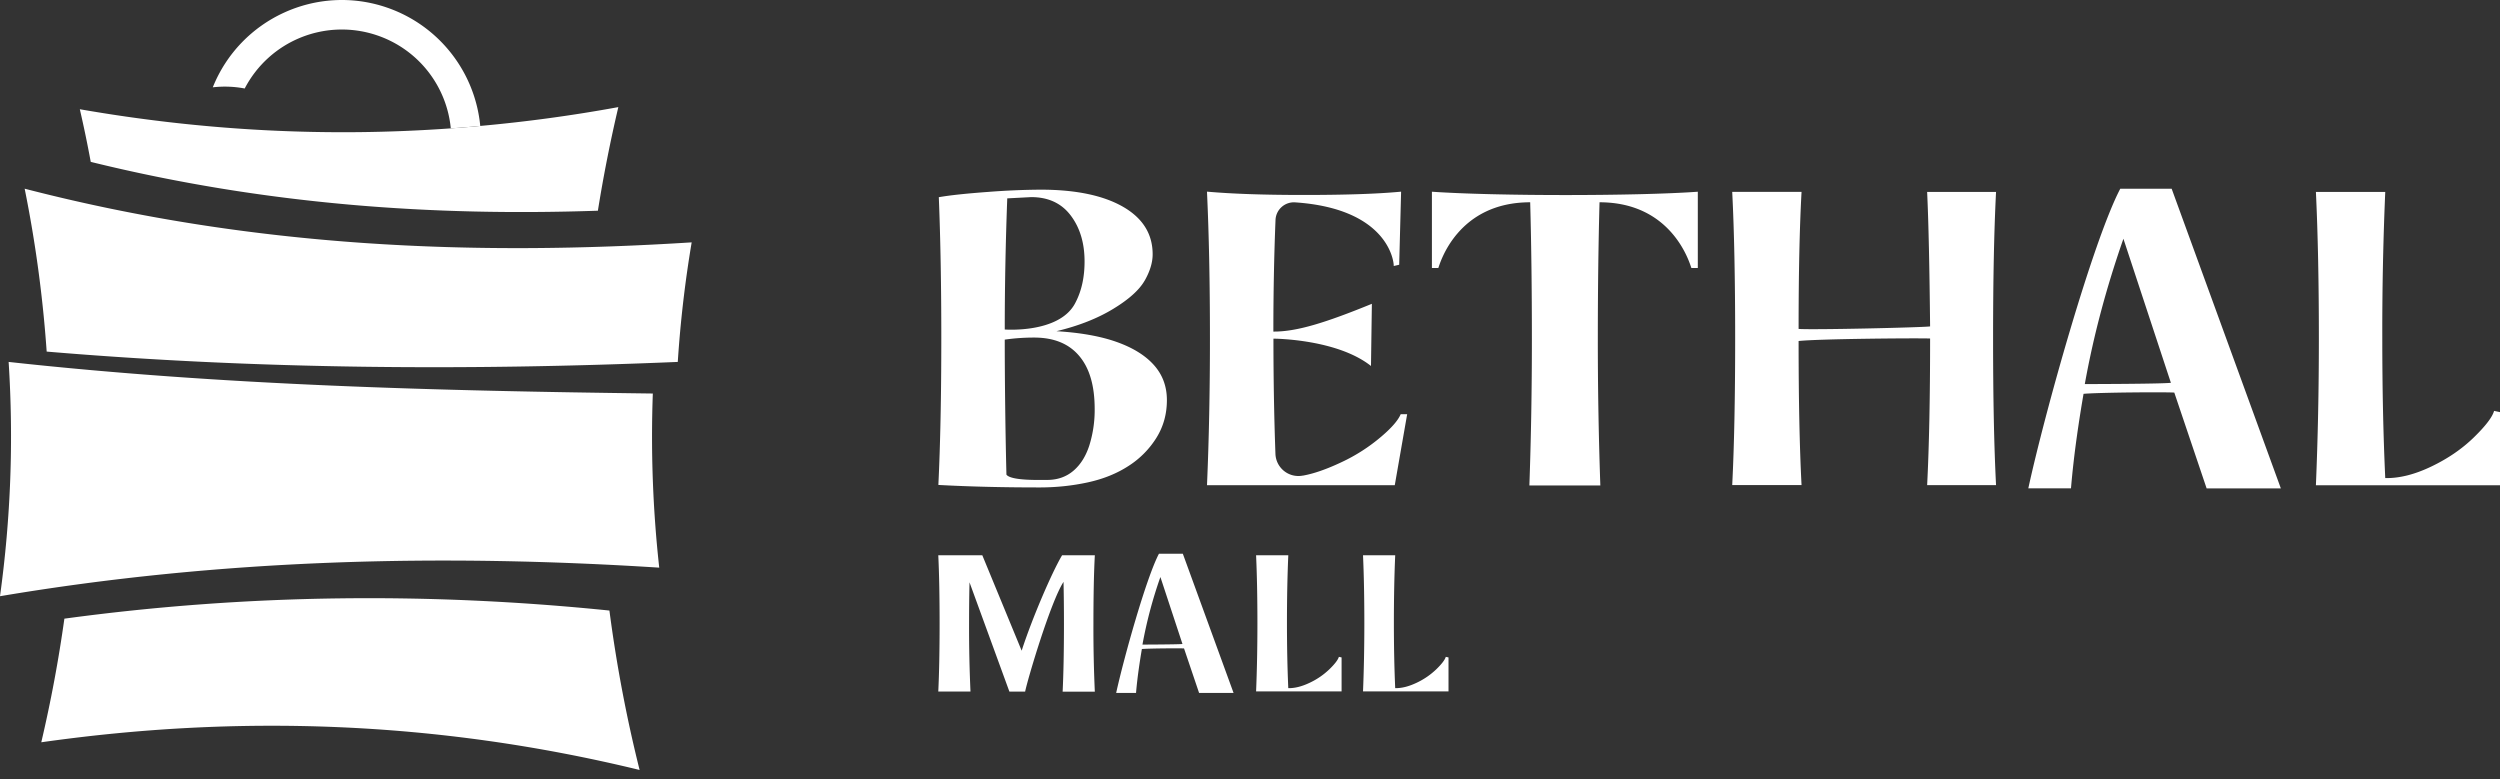
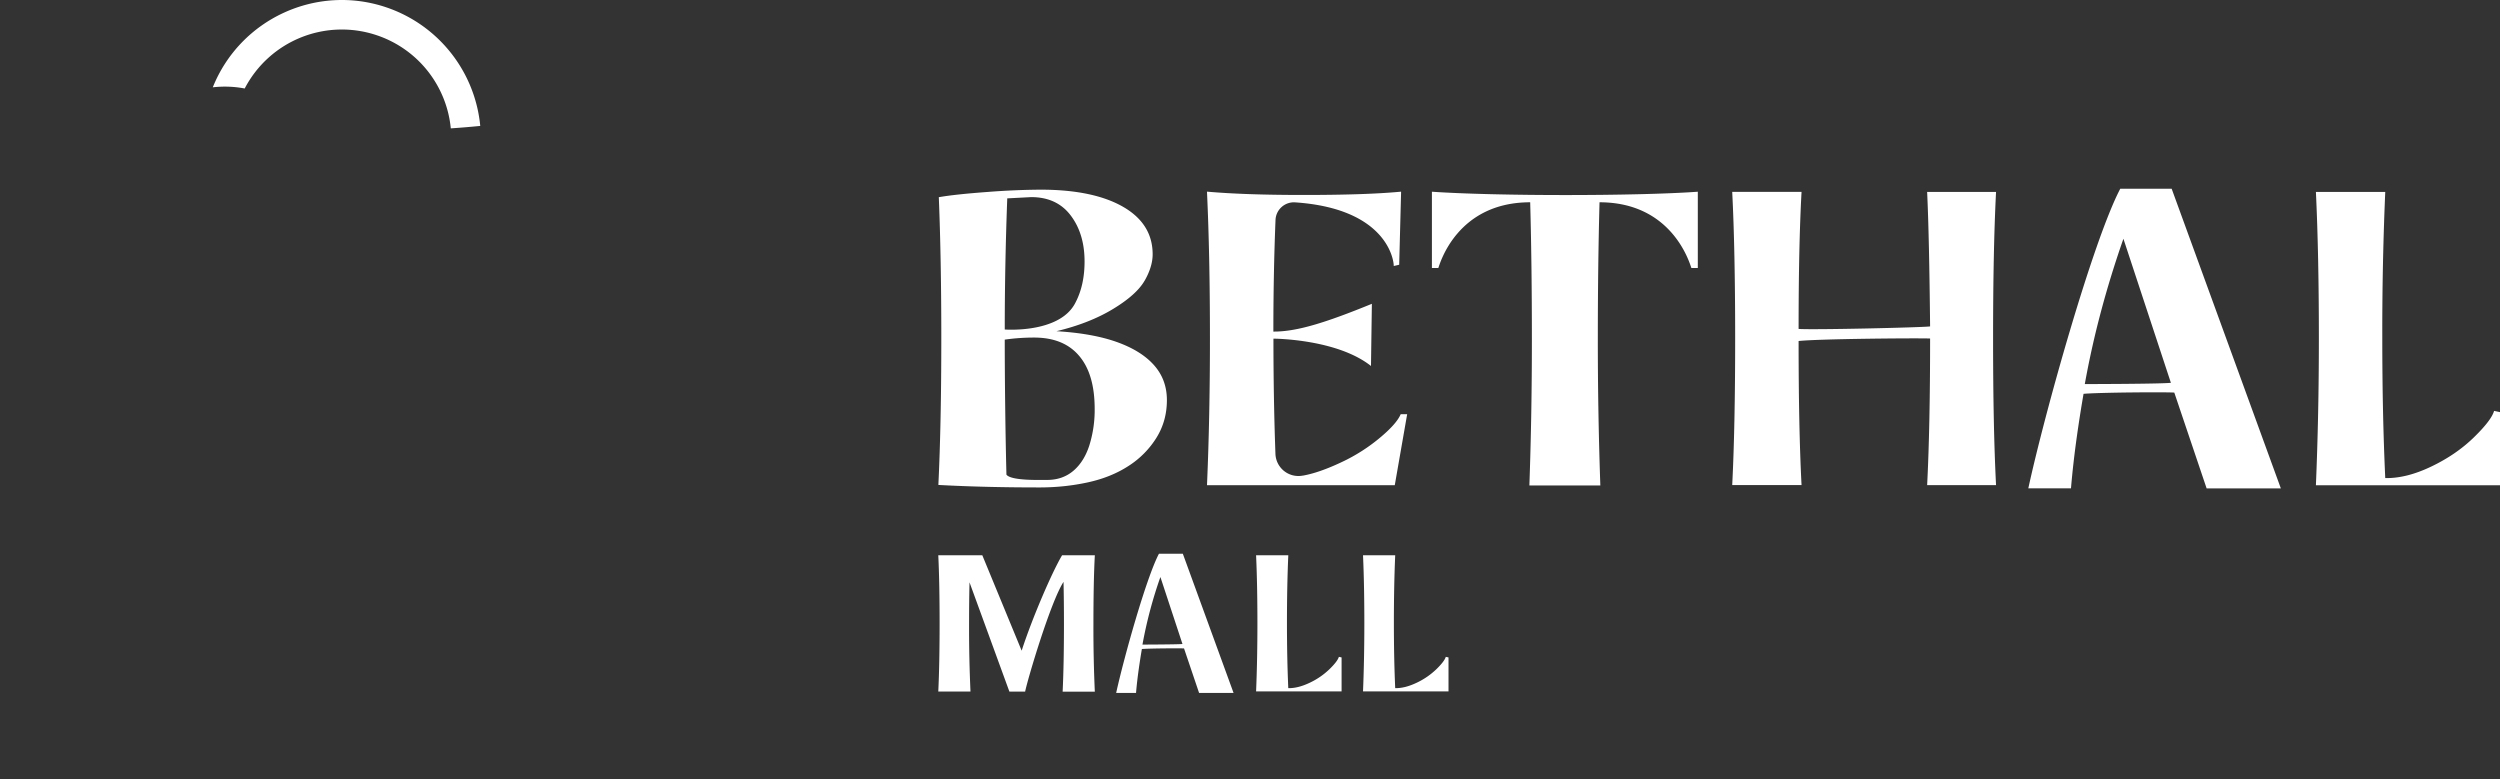
<svg xmlns="http://www.w3.org/2000/svg" width="170" height="53" fill="none">
  <rect width="100%" height="100%" fill="#333333" stroke="none" />
-   <path fill="#fff" d="M41.44 41.512a95.808 95.808 0 0 0 2.053 10.846c-13.904-3.385-27.45-3.761-40.686-1.883a93.221 93.221 0 0 0 1.571-8.406c12.392-1.682 24.75-1.807 37.061-.552M44.392 26.76a81.2 81.2 0 0 0 .436 11.84C30.021 37.656 15.093 37.997 0 40.543c.733-5.313.929-10.62.587-15.932 14.682 1.612 29.264 1.963 43.81 2.149M47.033 16.487a80.074 80.074 0 0 0-.944 8.124c-14.27.598-28.57.507-42.915-.703a86.49 86.49 0 0 0-1.497-11.077c15.661 4.053 30.714 4.575 45.356 3.65M42.047 7.283a99.738 99.738 0 0 0-1.391 7.045c-11.117.381-22.57-.387-34.485-3.32a82.394 82.394 0 0 0-.743-3.58c8.405 1.467 16.816 1.904 25.22 1.301.669-.045 1.336-.1 2.004-.165a103.79 103.79 0 0 0 9.39-1.28" />
  <path fill="#fff" d="M32.657 8.563c-.668.066-1.335.121-2.003.166a7.43 7.43 0 0 0-4.986-6.316 7.445 7.445 0 0 0-9.028 3.605 7.172 7.172 0 0 0-2.17-.08c1.864-4.65 7.065-7.065 11.845-5.423a9.462 9.462 0 0 1 6.342 8.048ZM80.433 37.656h-1.626c-.864 1.642-2.39 7.1-2.908 9.465h1.351c.096-1.145.276-2.265.397-2.988.532-.045 2.53-.055 2.867-.04l1.024 3.028h2.345l-3.45-9.465Zm-2.746 6.176a29.928 29.928 0 0 1 1.22-4.595l1.501 4.555c-.381.035-2.721.04-2.721.04ZM85.414 47.025c.06-1.461.09-3.002.09-4.634 0-1.753-.03-3.3-.09-4.635h2.19c-.061 1.391-.091 2.917-.091 4.58 0 1.661.03 3.087.09 4.458.442.01.93-.115 1.456-.366a4.989 4.989 0 0 0 1.346-.924c.372-.362.582-.643.638-.839l.185.04v2.31h-5.814v.01ZM92.685 47.025c.06-1.461.09-3.002.09-4.634 0-1.753-.03-3.3-.09-4.635h2.189c-.06 1.391-.09 2.917-.09 4.58 0 1.661.03 3.087.09 4.458.442.01.929-.115 1.456-.366a4.989 4.989 0 0 0 1.346-.924c.371-.362.582-.643.637-.839l.186.04v2.31h-5.814v.01ZM74.453 37.756h-2.23c-.712 1.2-2.058 4.343-2.75 6.492l-2.677-6.492h-2.993c.06 1.24.09 2.782.09 4.635 0 1.852-.03 3.394-.09 4.634h2.19a96.216 96.216 0 0 1-.096-4.604c0-1.05.01-1.989.03-2.822l2.712 7.431h1.07c.175-.869 1.736-6.116 2.61-7.461.02.848.03 1.787.03 2.832 0 1.847-.03 3.394-.09 4.634h2.189a96.08 96.08 0 0 1-.095-4.604c0-1.838.03-3.455.095-4.66M147.676 12.836h-3.499c-1.858 3.54-5.147 15.275-6.252 20.371h2.902c.206-2.47.588-4.875.854-6.427 1.14-.095 5.448-.126 6.171-.085l2.199 6.517h5.047l-7.422-20.37v-.006Zm-5.91 13.281c.588-3.274 1.467-6.567 2.626-9.881l3.229 9.796c-.818.08-5.855.085-5.855.085ZM77.838 19.078c-.362.637-1.075 1.28-2.144 1.928-1.065.648-2.35 1.155-3.857 1.516 1.617.096 2.983.337 4.088.728 1.104.392 1.953.914 2.54 1.572.588.658.884 1.451.884 2.385 0 .934-.231 1.782-.698 2.54a6.094 6.094 0 0 1-1.898 1.929c-.798.522-1.732.899-2.802 1.13-1.064.23-2.154.34-3.258.34-2.456 0-4.75-.054-6.884-.17.13-2.686.2-6.01.2-9.967 0-3.54-.055-6.743-.17-9.6.778-.136 1.888-.251 3.329-.357a50.3 50.3 0 0 1 3.585-.155c2.38 0 4.248.386 5.598 1.155 1.351.773 2.029 1.852 2.029 3.243 0 .553-.18 1.15-.542 1.788m-9.345-5.589c-.115 3.083-.17 6.056-.17 8.913 0 0 3.665.28 4.77-1.758.472-.868.657-1.842.657-2.872 0-1.255-.316-2.3-.944-3.128-.627-.828-1.521-1.245-2.686-1.245l-1.627.085v.005Zm-.055 18.784c.321.417 2.22.357 2.772.357.703 0 1.3-.211 1.787-.628.487-.417.849-1 1.085-1.742a8.079 8.079 0 0 0 .356-2.456c0-1.581-.351-2.786-1.06-3.615-.702-.828-1.721-1.24-3.057-1.24-.668 0-1.33.045-1.998.14 0 2.531.04 6.252.115 9.184ZM122.505 13.052c-.135 2.456-.2 5.564-.2 9.314.838.076 8.37-.095 8.942-.17-.04-4.017-.105-7.065-.201-9.144h4.685c-.136 2.666-.201 5.99-.201 9.967 0 3.977.065 7.306.201 9.972h-4.685c.136-2.666.201-5.99.201-9.972-.858-.035-7.572.02-8.942.17 0 3.922.065 7.191.2 9.797h-4.714c.135-2.666.2-5.99.2-9.972 0-3.982-.065-7.3-.2-9.967h4.714v.005ZM157.482 32.991c.131-3.143.201-6.467.201-9.967 0-3.77-.065-7.095-.201-9.972h4.715a220.054 220.054 0 0 0-.201 9.857c0 3.58.066 6.648.201 9.6.954.02 1.994-.24 3.128-.783 1.135-.543 2.099-1.205 2.903-1.989.798-.778 1.255-1.38 1.37-1.797l.402.085v4.971h-12.513l-.005-.005ZM95.246 28.17c-.176.413-.613.92-1.316 1.517a11.933 11.933 0 0 1-2.711 1.743c-1.01.477-1.888.783-2.626.913h-.02a1.562 1.562 0 0 1-1.843-1.48c-.09-2.471-.136-5.082-.136-7.834.211 0 4.359.055 6.633 1.858l.06-4.228c-3.123 1.276-5.116 1.903-6.698 1.888 0-2.676.05-5.202.146-7.587a1.25 1.25 0 0 1 1.32-1.2c6.307.422 6.734 3.987 6.719 4.329l.371-.086.13-4.97c-1.56.15-3.77.225-6.627.225-2.686 0-4.876-.075-6.573-.226.136 2.912.201 6.247.201 9.997 0 3.505-.065 6.829-.2 9.967h12.768l.843-4.83h-.441v.005ZM106.413 13.263c-3.48 0-6.944-.08-9.043-.226v5.187h.436c.116-.326 1.29-4.469 6.247-4.469.075 2.762.115 5.865.115 9.315 0 3.45-.055 6.627-.17 9.941h4.825a284.175 284.175 0 0 1-.171-9.942c0-3.313.04-6.552.116-9.314 4.955 0 6.13 4.148 6.246 4.47h.437v-5.188c-2.094.151-5.559.226-9.043.226" />
</svg>